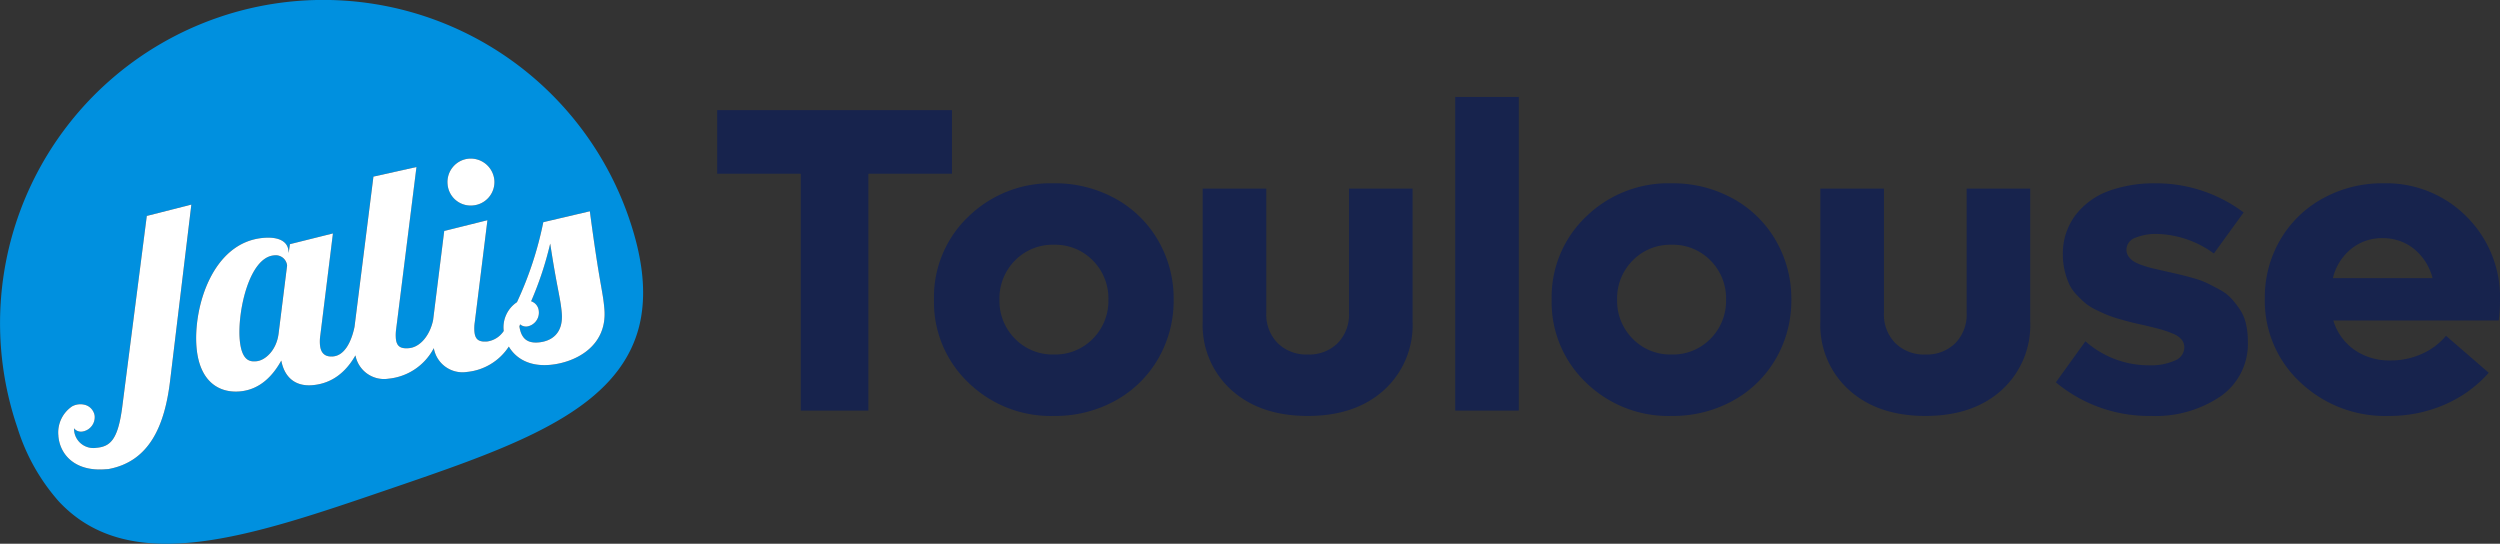
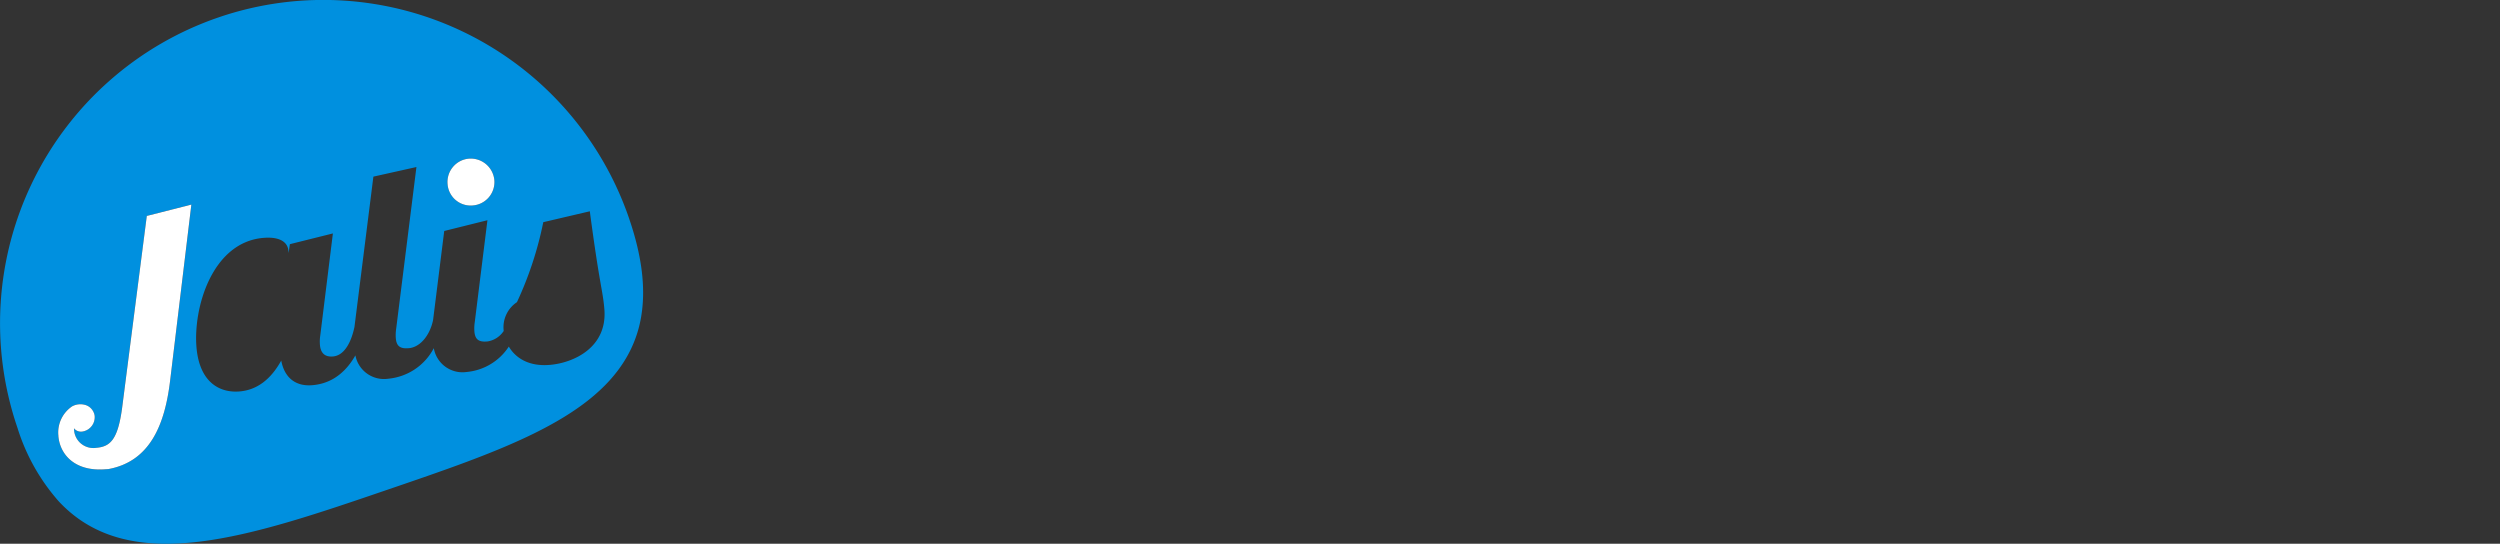
<svg xmlns="http://www.w3.org/2000/svg" width="401.823" height="87.398" viewBox="0 0 401.823 87.398">
  <rect x="0" y="0" width="401.823" height="87.398" fill="#333333" stroke="none" />
  <defs>
    <clipPath id="clip-path">
      <rect id="Rectangle_465" data-name="Rectangle 465" width="103.369" height="87.399" fill="none" />
    </clipPath>
  </defs>
  <g id="Groupe_2304" data-name="Groupe 2304" transform="translate(-1090.471 23673.602)">
    <g id="Groupe_2303" data-name="Groupe 2303" transform="translate(-1096.479 -1439.602)">
      <g id="Groupe_2291" data-name="Groupe 2291" transform="translate(2186.95 -22234)">
        <g id="Groupe_1406" data-name="Groupe 1406" transform="translate(0 0)" clip-path="url(#clip-path)">
-           <path id="Tracé_3717" data-name="Tracé 3717" d="M307.489,322.026c-4.015.34-5.89,9.076-5.514,13.525.314,3.64,1.828,3.562,2.682,3.49,1.375-.118,3.238-1.709,3.573-4.5l1.354-10.883a1.838,1.838,0,0,0-2.1-1.632" transform="translate(-263.45 -280.977)" fill="#0090df" />
-           <path id="Tracé_3718" data-name="Tracé 3718" d="M656.927,316.5a1.8,1.8,0,0,1,1.23,1.565,2.259,2.259,0,0,1-1.889,2.492,1.493,1.493,0,0,1-1.117-.345c-.036.108-.072.237-.108.345.293,1.843,1.169,2.723,3.063,2.559,2.08-.175,4.026-1.437,3.743-4.752-.211-2.456-.757-3.887-1.858-11.13a54.267,54.267,0,0,1-3.063,9.267" transform="translate(-571.562 -268.078)" fill="#0090df" />
          <path id="Tracé_3719" data-name="Tracé 3719" d="M101.12,35.124A51.955,51.955,0,0,0,2.807,68.767,32.28,32.28,0,0,0,9.449,80.588c11.475,12.294,30.864,5.632,52.9-1.9C79.815,72.721,94.695,67.66,100.621,57.58A19.306,19.306,0,0,0,103.1,50.6c.669-4.309.108-9.365-1.967-15.429ZM75.347,25.5a3.816,3.816,0,0,1,4.113,3.465,3.771,3.771,0,0,1-3.47,4.057A3.72,3.72,0,0,1,71.938,29.6a3.766,3.766,0,0,1,3.408-4.1M27.334,61.261C26.479,68.294,24.1,74.178,17.4,75.4h-.036l-.34.021c-4.984.427-7.393-2.353-7.645-5.339a5.067,5.067,0,0,1,2.2-4.767,2.8,2.8,0,0,1,2.348-.149A2.161,2.161,0,0,1,15.2,66.78a2.334,2.334,0,0,1-1.951,2.579,1.426,1.426,0,0,1-1.369-.525l.01.129a3.112,3.112,0,0,0,3.6,3.012c2.2-.19,3.439-1.282,4.129-6.41L23.6,34.706l7.161-1.823Zm61.043-2.615c-3.367.293-5.509-1.1-6.595-2.94a9.058,9.058,0,0,1-6.739,4.077,4.677,4.677,0,0,1-5.318-3.825,9.221,9.221,0,0,1-7.311,4.912,4.683,4.683,0,0,1-5.292-3.748c-2.152,3.784-4.989,4.628-6.909,4.788-2.651.226-4.479-1.143-5.01-3.954-1.277,2.3-3.315,4.67-6.677,4.958-3.212.273-6.461-1.452-6.945-7.079-.541-6.384,2.517-16.891,10.739-17.6,2.7-.232,3.928.716,4.041,2.085l.031.335.2-1.411,6.914-1.725L51.479,53.9a6.63,6.63,0,0,0-.057,1.524c.113,1.323.788,1.982,2.105,1.869,1.843-.159,2.935-2.327,3.444-4.736a.089.089,0,0,0,.005-.036l3.038-24.13,6.919-1.545L63.675,52.854a6.978,6.978,0,0,0-.056,1.529c.118,1.318.767,1.694,2.09,1.581,1.848-.154,3.4-2.1,3.9-4.525L71.4,37.126l6.945-1.73L76.309,51.773a6.664,6.664,0,0,0-.057,1.529c.113,1.323.767,1.7,2.09,1.58A3.823,3.823,0,0,0,80.958,53.2v-.021a4.84,4.84,0,0,1,2.131-4.613,57.059,57.059,0,0,0,4.232-12.855L94.8,33.96c1.622,12.2,2.07,12.572,2.337,15.7.525,6.147-4.88,8.659-8.764,8.989" transform="translate(0 0)" fill="#0090df" />
          <path id="Tracé_3720" data-name="Tracé 3720" d="M564.373,204.111a3.72,3.72,0,0,0,4.052,3.419,3.771,3.771,0,0,0,3.47-4.057,3.816,3.816,0,0,0-4.114-3.465,3.765,3.765,0,0,0-3.408,4.1" transform="translate(-492.435 -174.507)" fill="#fff" />
          <path id="Tracé_3721" data-name="Tracé 3721" d="M73.474,295.226c.252,2.986,2.662,5.766,7.645,5.339l.34-.021h.036c6.693-1.22,9.077-7.1,9.931-14.137L94.85,258.03l-7.161,1.822-3.969,30.859c-.69,5.128-1.926,6.219-4.129,6.41a3.112,3.112,0,0,1-3.6-3.011l-.01-.129a1.426,1.426,0,0,0,1.369.525,2.334,2.334,0,0,0,1.951-2.579,2.161,2.161,0,0,0-1.272-1.616,2.8,2.8,0,0,0-2.348.149,5.067,5.067,0,0,0-2.2,4.767" transform="translate(-64.093 -225.146)" fill="#fff" />
-           <path id="Tracé_3722" data-name="Tracé 3722" d="M278.224,244.668a9.221,9.221,0,0,0,7.311-4.912,4.677,4.677,0,0,0,5.318,3.825,9.059,9.059,0,0,0,6.74-4.077c1.086,1.843,3.228,3.233,6.595,2.94,3.883-.33,9.289-2.842,8.764-8.989-.268-3.125-.715-3.5-2.337-15.7l-7.482,1.755a57.048,57.048,0,0,1-4.232,12.855,4.84,4.84,0,0,0-2.131,4.613V237a3.823,3.823,0,0,1-2.615,1.678c-1.323.118-1.977-.257-2.09-1.58a6.668,6.668,0,0,1,.057-1.529l2.033-16.377-6.945,1.73-1.786,14.312c-.5,2.425-2.054,4.371-3.9,4.525-1.323.113-1.972-.263-2.09-1.58a6.994,6.994,0,0,1,.056-1.529l3.259-26.009-6.919,1.544-3.038,24.13a.087.087,0,0,1-.005.036c-.51,2.409-1.6,4.577-3.444,4.736-1.318.113-1.992-.546-2.105-1.869a6.63,6.63,0,0,1,.056-1.524l2.028-16.376-6.914,1.725-.2,1.41-.031-.335c-.113-1.369-1.344-2.317-4.041-2.085-8.222.705-11.28,11.213-10.739,17.6.484,5.627,3.732,7.352,6.945,7.079,3.362-.288,5.4-2.656,6.677-4.958.53,2.811,2.358,4.18,5.009,3.954,1.92-.16,4.757-1,6.909-4.788a4.683,4.683,0,0,0,5.292,3.748m21.175-8.737a1.494,1.494,0,0,0,1.117.345,2.259,2.259,0,0,0,1.889-2.492,1.8,1.8,0,0,0-1.23-1.565,54.25,54.25,0,0,0,3.063-9.267c1.1,7.243,1.648,8.675,1.858,11.13.284,3.316-1.663,4.577-3.743,4.752-1.894.165-2.77-.716-3.063-2.559.036-.108.072-.237.108-.345m-38.808,1.431c-.335,2.79-2.2,4.381-3.573,4.5-.855.072-2.368.149-2.682-3.491-.376-4.448,1.5-13.185,5.514-13.525a1.839,1.839,0,0,1,2.1,1.632Z" transform="translate(-215.81 -183.798)" fill="#fff" />
        </g>
      </g>
    </g>
-     <path id="Tracé_13121" data-name="Tracé 13121" d="M39.478-48.3v10.22H26.045V0H15.176V-38.076H1.743V-48.3ZM55.867.854A18.954,18.954,0,0,1,42.11-4.512a17.84,17.84,0,0,1-5.52-13.33,17.84,17.84,0,0,1,5.52-13.33,18.954,18.954,0,0,1,13.757-5.366,19.96,19.96,0,0,1,9.844,2.444,17.83,17.83,0,0,1,6.9,6.733,18.586,18.586,0,0,1,2.5,9.519,18.586,18.586,0,0,1-2.5,9.519,17.83,17.83,0,0,1-6.9,6.733A19.96,19.96,0,0,1,55.867.854ZM49.612-11.553a8.424,8.424,0,0,0,6.255,2.529,8.424,8.424,0,0,0,6.255-2.529,8.6,8.6,0,0,0,2.5-6.289,8.6,8.6,0,0,0-2.5-6.289,8.424,8.424,0,0,0-6.255-2.529,8.424,8.424,0,0,0-6.255,2.529,8.6,8.6,0,0,0-2.5,6.289A8.6,8.6,0,0,0,49.612-11.553ZM96.662.854Q89.039.854,84.408-3.3a14.045,14.045,0,0,1-4.631-10.989v-21.4H90v20a6.538,6.538,0,0,0,1.829,4.836,6.538,6.538,0,0,0,4.836,1.829,6.48,6.48,0,0,0,4.819-1.829,6.572,6.572,0,0,0,1.812-4.836v-20h10.22v21.4a14.094,14.094,0,0,1-4.6,10.989Q104.318.854,96.662.854ZM120.366,0V-50.415h10.22V0Zm34.779.854a18.954,18.954,0,0,1-13.757-5.366,17.84,17.84,0,0,1-5.52-13.33,17.84,17.84,0,0,1,5.52-13.33,18.954,18.954,0,0,1,13.757-5.366,19.96,19.96,0,0,1,9.844,2.444,17.829,17.829,0,0,1,6.9,6.733,18.586,18.586,0,0,1,2.5,9.519,18.586,18.586,0,0,1-2.5,9.519,17.829,17.829,0,0,1-6.9,6.733A19.96,19.96,0,0,1,155.144.854Zm-6.255-12.407a8.424,8.424,0,0,0,6.255,2.529,8.424,8.424,0,0,0,6.255-2.529,8.6,8.6,0,0,0,2.5-6.289,8.6,8.6,0,0,0-2.5-6.289,8.424,8.424,0,0,0-6.255-2.529,8.424,8.424,0,0,0-6.255,2.529,8.6,8.6,0,0,0-2.5,6.289A8.6,8.6,0,0,0,148.889-11.553ZM195.938.854q-7.622,0-12.253-4.153a14.044,14.044,0,0,1-4.631-10.989v-21.4h10.22v20a6.538,6.538,0,0,0,1.829,4.836,6.538,6.538,0,0,0,4.836,1.829,6.48,6.48,0,0,0,4.819-1.829,6.572,6.572,0,0,0,1.812-4.836v-20h10.22v21.4a14.094,14.094,0,0,1-4.6,10.989Q203.595.854,195.938.854Zm36.282,0a23.373,23.373,0,0,1-15.312-5.4l4.751-6.6a15.375,15.375,0,0,0,10.22,3.862A9.536,9.536,0,0,0,236-8.032a2.326,2.326,0,0,0,1.555-2.119,2,2,0,0,0-.427-1.265,3.539,3.539,0,0,0-1.453-.974,15.969,15.969,0,0,0-1.9-.667q-.872-.239-2.581-.649-1.265-.273-1.965-.444t-1.965-.53a19.833,19.833,0,0,1-2.017-.667q-.752-.308-1.846-.837a8.411,8.411,0,0,1-1.76-1.094,17.487,17.487,0,0,1-1.436-1.384,6.378,6.378,0,0,1-1.179-1.726,11.944,11.944,0,0,1-.7-2.1,10.839,10.839,0,0,1-.291-2.563,10.159,10.159,0,0,1,2.034-6.375,11.731,11.731,0,0,1,5.332-3.879,21.257,21.257,0,0,1,7.468-1.23,23.4,23.4,0,0,1,14.219,4.683l-4.785,6.6a16.12,16.12,0,0,0-9.092-3.145,8.647,8.647,0,0,0-3.572.632,2.05,2.05,0,0,0-1.384,1.931,1.782,1.782,0,0,0,.342,1.06,2.988,2.988,0,0,0,.82.786,6.89,6.89,0,0,0,1.418.632,16.346,16.346,0,0,0,1.692.5q.752.171,2.085.479,1.367.308,2.188.5t2.2.581a13.788,13.788,0,0,1,2.256.82q.872.427,2,1.042a7.022,7.022,0,0,1,1.846,1.4,15.252,15.252,0,0,1,1.384,1.777,6.922,6.922,0,0,1,.974,2.29,12.3,12.3,0,0,1,.308,2.837,10.266,10.266,0,0,1-4.392,8.835A18.628,18.628,0,0,1,232.221.854Zm56.072-18.56a21.954,21.954,0,0,1-.205,3.213H261.5a8.876,8.876,0,0,0,3.384,4.717,9.774,9.774,0,0,0,5.776,1.709,11.964,11.964,0,0,0,5.229-1.128,10.427,10.427,0,0,0,3.726-2.837l6.87,5.947a20.094,20.094,0,0,1-7.075,5.11A22.218,22.218,0,0,1,270.383.854a19.79,19.79,0,0,1-14.2-5.417,17.856,17.856,0,0,1-5.691-13.484,18.28,18.28,0,0,1,2.478-9.4,17.76,17.76,0,0,1,6.853-6.665,19.672,19.672,0,0,1,9.707-2.427,18.181,18.181,0,0,1,13.4,5.366A18.264,18.264,0,0,1,288.293-17.705Zm-18.9-10.015a7.8,7.8,0,0,0-5.024,1.726,8.659,8.659,0,0,0-2.939,4.7h16.03a8.939,8.939,0,0,0-3.008-4.717A7.9,7.9,0,0,0,269.392-27.72Z" transform="translate(1204 -23607.602)" fill="#17234d" />
  </g>
</svg>